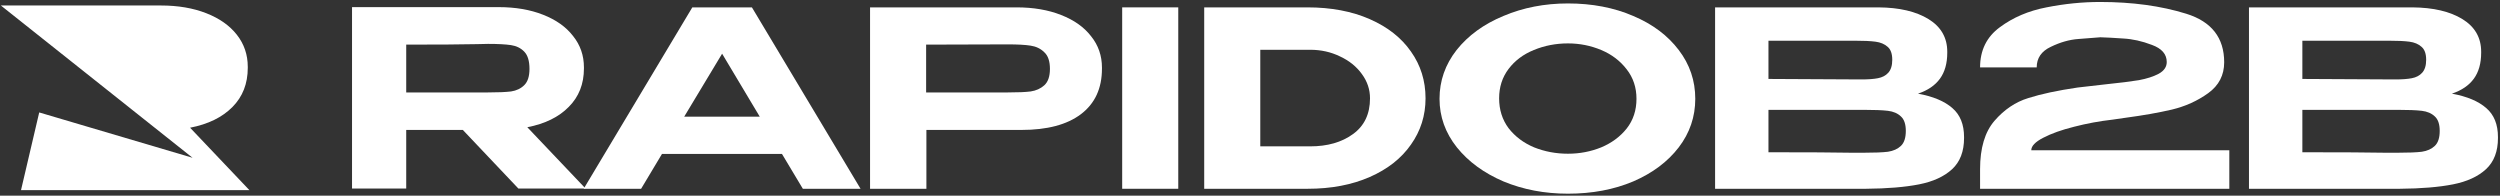
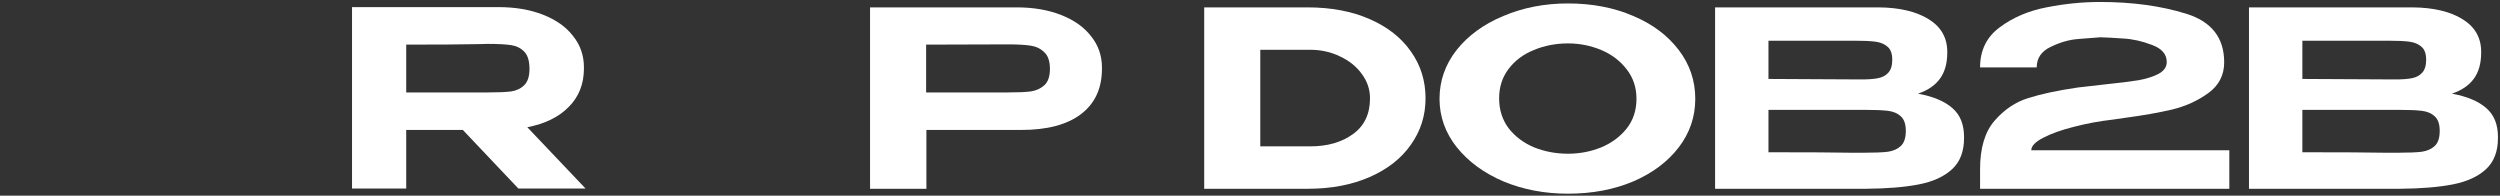
<svg xmlns="http://www.w3.org/2000/svg" width="230" height="18" viewBox="0 0 230 18" fill="none">
  <rect x="0" y="0" width="230" height="18" fill="#333333" stroke="none" />
  <g clip-path="url(#clip0_2410_6220)">
    <path d="M45.871 0.655C47.416 0.655 48.779 0.888 49.958 1.354C51.154 1.821 52.077 2.475 52.725 3.317C53.389 4.144 53.722 5.106 53.722 6.203V6.294C53.722 7.722 53.257 8.902 52.326 9.834C51.412 10.767 50.141 11.39 48.513 11.706L53.871 17.345H47.69L42.581 11.954H37.372V17.345H32.387V0.655H45.871ZM44.899 8.504C45.812 8.504 46.519 8.474 47.017 8.414C47.516 8.338 47.923 8.143 48.239 7.827C48.555 7.511 48.712 7.015 48.712 6.339C48.712 5.617 48.555 5.091 48.239 4.76C47.923 4.429 47.516 4.226 47.017 4.151C46.519 4.076 45.812 4.038 44.899 4.038L43.877 4.061C42.514 4.091 40.346 4.106 37.372 4.106V8.504H44.899Z" fill="white" />
-     <path d="M71.943 14.164H60.901L58.982 17.367H53.698L63.693 0.678H69.176L79.171 17.367H73.862L71.943 14.164ZM69.899 10.736L66.434 4.94L62.945 10.736H69.899Z" fill="white" />
    <path d="M93.529 0.678C95.074 0.678 96.437 0.911 97.617 1.377C98.813 1.843 99.736 2.497 100.383 3.339C101.048 4.166 101.38 5.128 101.38 6.226V6.316C101.38 8.135 100.732 9.534 99.436 10.511C98.157 11.473 96.338 11.954 93.978 11.954H85.229V17.367H80.045V0.678H93.529ZM85.204 8.504H92.731C93.646 8.504 94.344 8.474 94.825 8.413C95.324 8.338 95.739 8.15 96.072 7.85C96.421 7.534 96.594 7.03 96.594 6.339C96.594 5.632 96.421 5.121 96.072 4.805C95.739 4.474 95.315 4.271 94.8 4.196C94.302 4.121 93.612 4.083 92.731 4.083L85.204 4.106V8.504Z" fill="white" />
-     <path d="M103.241 0.678H108.4V17.367H103.241V0.678Z" fill="white" />
    <path d="M110.787 0.678H120.283C122.46 0.678 124.371 1.039 126.016 1.76C127.661 2.482 128.923 3.474 129.804 4.737C130.701 6 131.15 7.436 131.15 9.045C131.15 10.624 130.701 12.044 129.804 13.307C128.923 14.57 127.661 15.563 126.016 16.284C124.371 17.006 122.468 17.367 120.308 17.367H110.787V0.678ZM126.041 9.045C126.041 8.233 125.791 7.489 125.293 6.812C124.794 6.12 124.122 5.579 123.274 5.188C122.443 4.782 121.529 4.579 120.532 4.579H115.946V13.465H120.532C122.128 13.465 123.44 13.089 124.471 12.338C125.517 11.586 126.041 10.488 126.041 9.045Z" fill="white" />
    <path d="M150.556 9.09C150.556 8.053 150.257 7.151 149.659 6.384C149.061 5.602 148.28 5.008 147.316 4.602C146.352 4.197 145.33 3.993 144.25 3.993C143.137 3.993 142.09 4.197 141.11 4.602C140.146 4.993 139.373 5.572 138.792 6.339C138.21 7.106 137.919 8.008 137.919 9.045C137.919 10.098 138.21 11.015 138.792 11.797C139.39 12.564 140.171 13.15 141.135 13.556C142.115 13.947 143.154 14.142 144.25 14.142C145.33 14.142 146.352 13.947 147.316 13.556C148.28 13.15 149.061 12.571 149.659 11.819C150.257 11.053 150.556 10.143 150.556 9.09ZM144.25 0.317C146.477 0.317 148.479 0.701 150.257 1.468C152.035 2.219 153.43 3.264 154.445 4.602C155.458 5.926 155.965 7.422 155.965 9.09C155.965 10.744 155.458 12.233 154.445 13.556C153.43 14.879 152.035 15.924 150.257 16.691C148.479 17.443 146.477 17.819 144.25 17.819C142.107 17.819 140.129 17.443 138.318 16.691C136.524 15.924 135.095 14.879 134.031 13.556C132.968 12.218 132.436 10.729 132.436 9.09C132.436 7.437 132.96 5.941 134.006 4.602C135.07 3.264 136.507 2.219 138.318 1.468C140.129 0.701 142.107 0.317 144.25 0.317Z" fill="white" />
    <path d="M157.788 0.678H172.817C174.744 0.693 176.281 1.054 177.428 1.76C178.574 2.467 179.148 3.467 179.148 4.76V4.85C179.148 5.827 178.924 6.624 178.475 7.241C178.026 7.857 177.354 8.316 176.456 8.616C177.852 8.872 178.907 9.316 179.622 9.947C180.336 10.563 180.693 11.45 180.693 12.608V12.698C180.693 13.931 180.327 14.886 179.597 15.563C178.865 16.239 177.852 16.705 176.556 16.961C175.26 17.216 173.632 17.352 171.671 17.367H157.788V0.678ZM162.698 14.007C166.304 14.007 168.871 14.022 170.399 14.052H171.421C172.435 14.052 173.191 14.022 173.69 13.961C174.188 13.886 174.587 13.706 174.886 13.42C175.185 13.134 175.335 12.676 175.335 12.044C175.335 11.428 175.185 10.985 174.886 10.714C174.587 10.428 174.188 10.255 173.69 10.195C173.191 10.135 172.435 10.105 171.421 10.105H162.698V14.007ZM171.247 7.308C171.879 7.308 172.385 7.271 172.767 7.196C173.166 7.12 173.482 6.955 173.715 6.699C173.964 6.429 174.088 6.03 174.088 5.504C174.088 4.948 173.947 4.549 173.665 4.309C173.382 4.053 173.008 3.895 172.543 3.835C172.095 3.775 171.446 3.745 170.599 3.745H162.698V7.263L171.247 7.308Z" fill="white" />
    <path d="M193.234 3.429C192.736 3.459 192.062 3.512 191.215 3.587C190.384 3.647 189.536 3.888 188.673 4.309C187.808 4.715 187.377 5.346 187.377 6.203H182.167C182.167 4.625 182.774 3.392 183.987 2.505C185.2 1.602 186.629 0.994 188.274 0.678C189.935 0.347 191.58 0.182 193.209 0.182C196.167 0.182 198.809 0.542 201.135 1.264C203.461 1.986 204.625 3.474 204.625 5.73C204.625 6.917 204.134 7.865 203.154 8.571C202.173 9.278 201.06 9.782 199.814 10.082C198.584 10.368 197.18 10.616 195.601 10.827C194.871 10.932 194.455 10.992 194.355 11.007C193.159 11.142 191.979 11.36 190.816 11.661C189.669 11.947 188.723 12.285 187.975 12.676C187.244 13.052 186.878 13.435 186.878 13.826H205.098V17.367H182.167V15.563C182.167 13.623 182.608 12.142 183.488 11.12C184.386 10.082 185.424 9.383 186.604 9.022C187.783 8.646 189.296 8.323 191.14 8.053C191.638 7.992 192.494 7.895 193.707 7.759C195.02 7.624 196.042 7.496 196.773 7.376C197.504 7.241 198.111 7.045 198.593 6.79C199.091 6.519 199.34 6.158 199.34 5.707C199.34 4.985 198.884 4.459 197.969 4.128C197.072 3.783 196.191 3.587 195.327 3.542C194.463 3.482 193.765 3.444 193.234 3.429Z" fill="white" />
    <path d="M206.906 0.678H221.936C223.863 0.693 225.4 1.054 226.547 1.76C227.693 2.467 228.267 3.467 228.267 4.76V4.85C228.267 5.827 228.043 6.624 227.594 7.241C227.145 7.857 226.472 8.316 225.575 8.616C226.97 8.872 228.026 9.316 228.74 9.947C229.455 10.563 229.812 11.45 229.812 12.608V12.698C229.812 13.931 229.446 14.886 228.715 15.563C227.984 16.239 226.97 16.705 225.675 16.961C224.379 17.216 222.75 17.352 220.789 17.367H206.906V0.678ZM211.817 14.007C215.422 14.007 217.99 14.022 219.518 14.052H220.54C221.554 14.052 222.31 14.022 222.808 13.961C223.307 13.886 223.706 13.706 224.005 13.42C224.304 13.134 224.453 12.676 224.453 12.044C224.453 11.428 224.304 10.985 224.005 10.714C223.706 10.428 223.307 10.255 222.808 10.195C222.31 10.135 221.554 10.105 220.54 10.105H211.817V14.007ZM220.366 7.308C220.997 7.308 221.504 7.271 221.886 7.196C222.285 7.12 222.6 6.955 222.833 6.699C223.082 6.429 223.207 6.03 223.207 5.504C223.207 4.948 223.065 4.549 222.783 4.309C222.501 4.053 222.127 3.895 221.662 3.835C221.213 3.775 220.565 3.745 219.718 3.745H211.817V7.263L220.366 7.308Z" fill="white" />
-     <path d="M17.492 11.749C19.151 11.426 20.448 10.793 21.387 9.842C22.326 8.896 22.795 7.694 22.795 6.24V6.149C22.795 5.034 22.459 4.049 21.792 3.199C21.125 2.349 20.186 1.688 18.975 1.215C17.764 0.741 16.376 0.505 14.802 0.505H0.078L17.716 14.516L3.608 10.344L1.933 17.494H22.945L17.492 11.754V11.749Z" fill="white" />
  </g>
  <defs>
    <clipPath id="clip0_2410_6220">
      <rect width="230" height="18" fill="white" />
    </clipPath>
  </defs>
</svg>